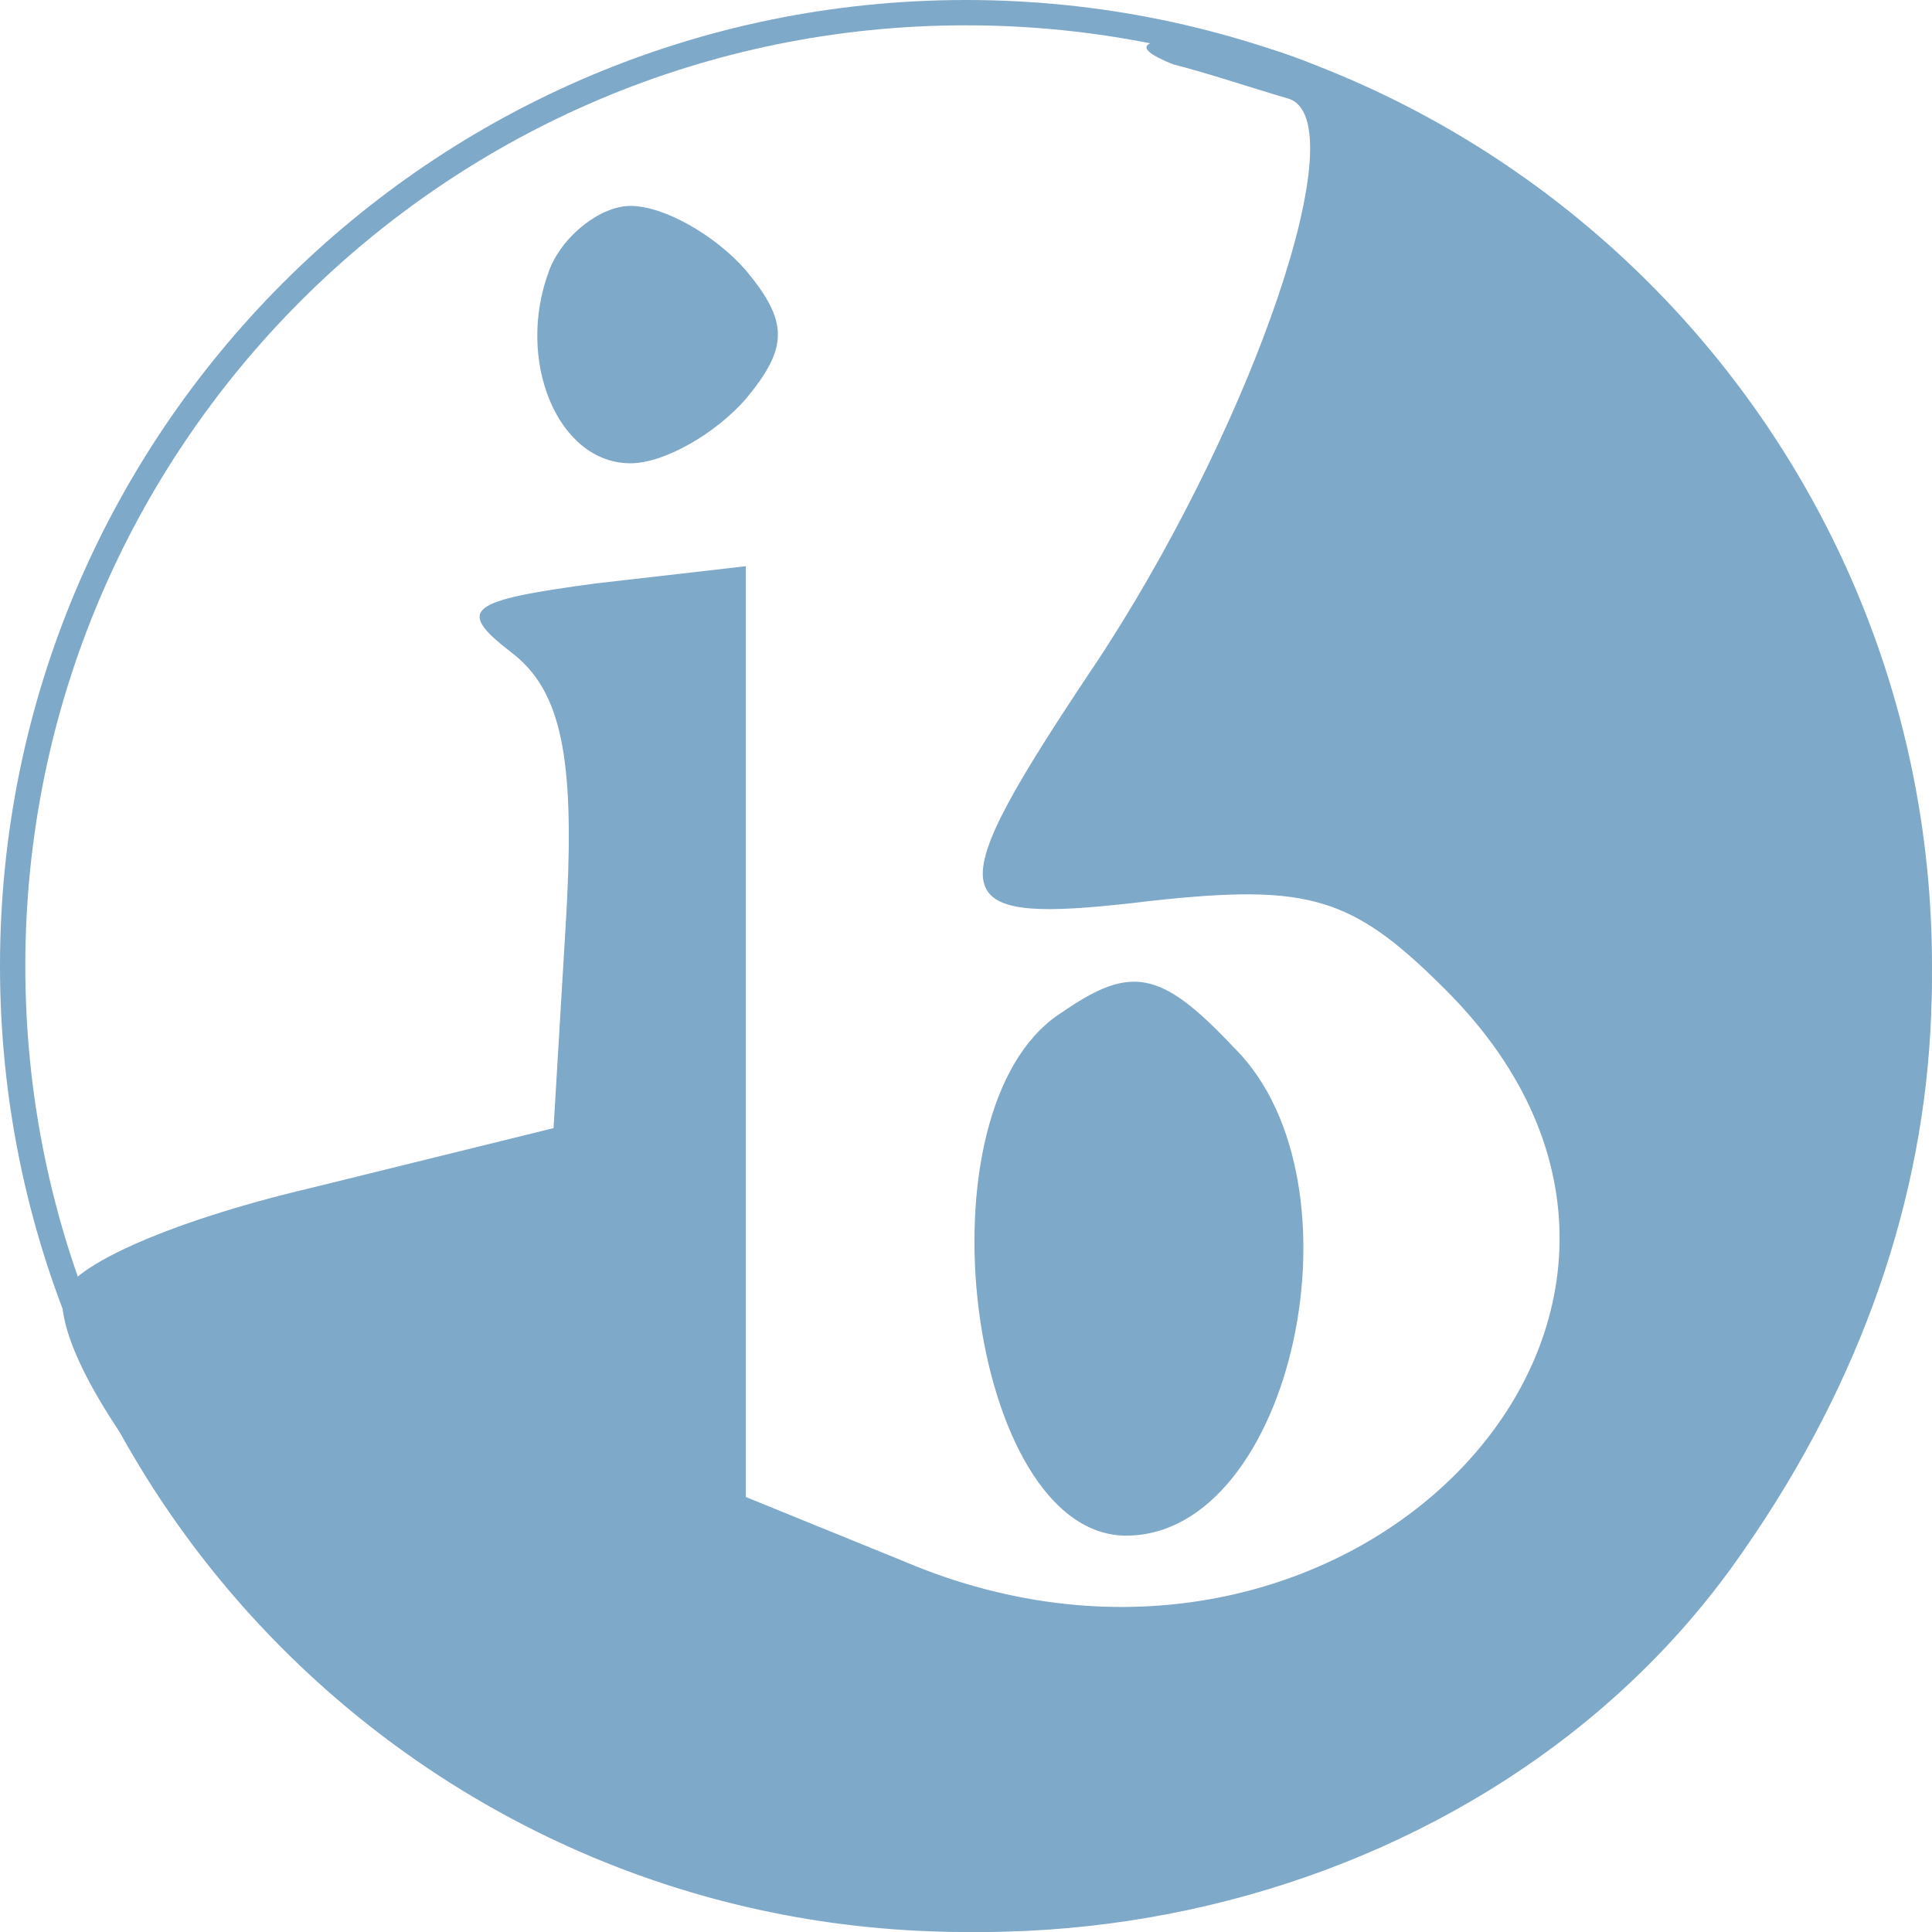
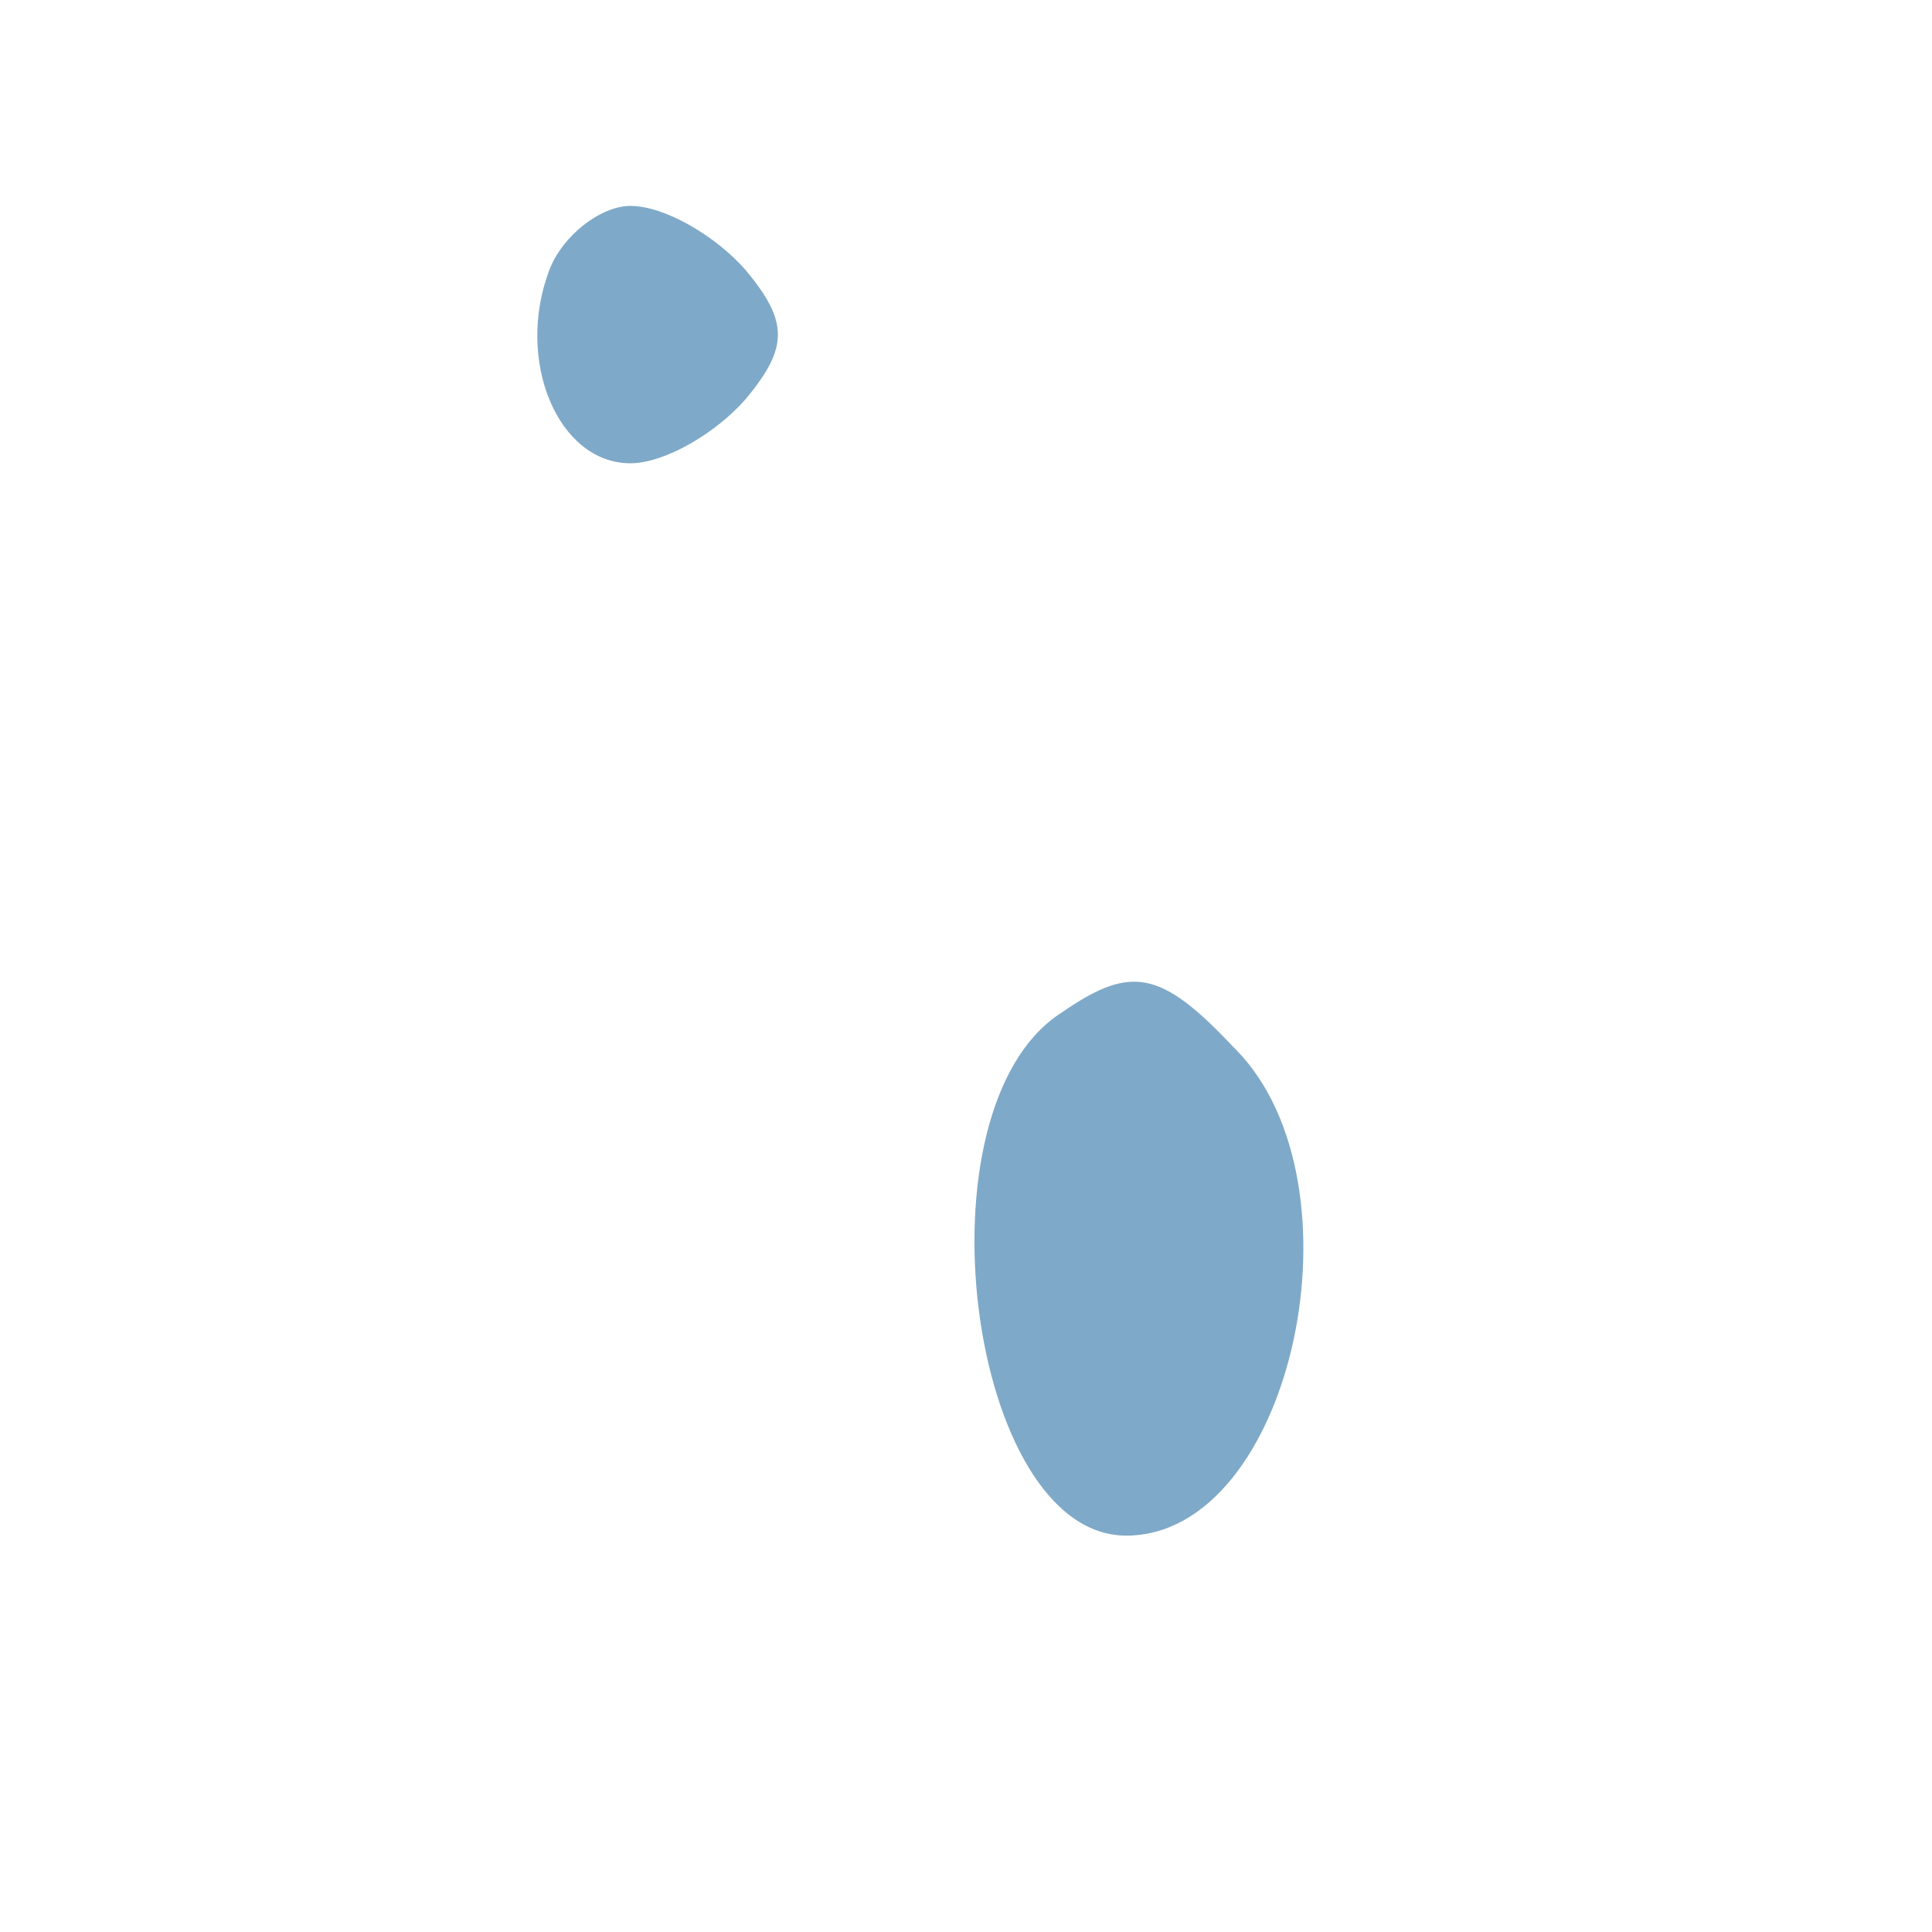
<svg xmlns="http://www.w3.org/2000/svg" width="229" height="229" viewBox="0 0 229 229" fill="none">
  <g opacity="0.5">
-     <path d="M114.5 1.5C176.908 1.5 227.5 52.091 227.5 114.499C227.5 176.907 176.908 227.498 114.5 227.498C52.092 227.498 1.5 176.907 1.5 114.499C1.5 52.091 52.092 1.5 114.5 1.5Z" stroke="#005391" stroke-width="3" />
-     <path d="M64.631 216.53C111.843 241.234 174.004 227.919 204.636 186.52L205.354 185.536C233.983 145.706 236.698 99.376 212.511 57.46L211.935 56.471L211.934 56.469C205.102 44.278 191.941 31.066 178.333 21.028C171.53 16.01 164.617 11.786 158.33 8.881C152.238 6.066 146.741 4.491 142.505 4.626L142.099 4.645H142.095C140.323 4.645 138.933 4.708 137.924 4.835C137.42 4.898 137.012 4.976 136.7 5.07C136.387 5.165 136.178 5.273 136.063 5.388C136.007 5.444 135.975 5.501 135.963 5.558C135.95 5.614 135.956 5.676 135.983 5.745C136.04 5.886 136.186 6.052 136.437 6.24C136.935 6.615 137.811 7.057 139.073 7.564C142.619 8.454 147.721 10.123 151.312 11.207L152.75 11.632H152.751C153.791 11.958 154.5 12.815 154.912 14.099C155.323 15.381 155.442 17.099 155.299 19.168C155.013 23.307 153.682 28.874 151.528 35.231C147.356 47.55 140.093 62.85 131.352 76.51L130.501 77.827L128.708 80.514C124.665 86.6 121.6 91.427 119.559 95.22C118.392 97.387 117.561 99.214 117.073 100.743C116.585 102.274 116.442 103.5 116.645 104.469C116.846 105.433 117.391 106.149 118.295 106.658C119.202 107.17 120.471 107.475 122.117 107.609C124.998 107.845 129.013 107.559 134.214 106.973L136.516 106.704C145.886 105.687 151.85 105.558 156.866 107.088C161.571 108.523 165.435 111.414 170.491 116.379L171.519 117.4C181.026 126.944 185.056 137.351 184.921 147.246C184.786 157.14 180.489 166.514 173.356 173.991C159.315 188.713 134.281 196.092 108.355 185.64L107.121 185.129L88.38 177.503L88.339 177.485V67.189L70.686 69.213H70.686C66.888 69.721 63.946 70.166 61.773 70.626C60.686 70.856 59.793 71.09 59.081 71.337C58.369 71.584 57.842 71.844 57.486 72.123C57.132 72.401 56.951 72.696 56.919 73.017C56.886 73.339 57.004 73.701 57.273 74.115C57.811 74.946 58.941 75.957 60.588 77.228C63.643 79.528 65.549 82.722 66.564 87.627C67.516 92.223 67.686 98.326 67.286 106.612L67.199 108.299V108.3L65.68 133.721L65.677 133.77L65.629 133.781L36.758 140.899C28.15 142.932 20.81 145.346 15.623 147.695C13.03 148.87 10.977 150.028 9.574 151.111C8.873 151.653 8.336 152.175 7.975 152.67C7.614 153.165 7.432 153.628 7.432 154.054C7.432 155.757 7.959 157.829 8.931 160.177C9.902 162.523 11.317 165.141 13.088 167.936C16.631 173.524 21.599 179.813 27.295 186.039C38.333 198.103 52.1 209.926 63.531 215.964L64.63 216.529L64.631 216.53Z" fill="#005391" stroke="#005391" stroke-width="0.133" />
    <path d="M74.728 54.846C76.738 54.845 79.258 53.962 81.723 52.566C84.185 51.172 86.585 49.271 88.353 47.244V47.243C90.884 44.194 92.136 41.922 92.136 39.659C92.136 37.397 90.884 35.125 88.353 32.077C86.586 30.049 84.186 28.148 81.723 26.753C79.258 25.357 76.738 24.474 74.728 24.473C72.976 24.473 70.964 25.354 69.198 26.747C67.543 28.052 66.112 29.801 65.317 31.679L65.167 32.056C63.147 37.379 63.4 43.082 65.23 47.451C67.059 51.821 70.459 54.846 74.728 54.846Z" fill="#005391" stroke="#005391" stroke-width="0.133" />
-     <path d="M133.482 181.95C138.395 181.95 142.652 179.327 146.022 175.135C149.394 170.942 151.875 165.185 153.234 158.933C155.912 146.618 154.233 132.413 146.473 124.477L146.099 124.104L146.097 124.102C141.79 119.525 138.764 117.127 135.812 116.56C133.05 116.029 130.336 117.099 126.669 119.538L125.923 120.044L125.921 120.046L125.512 120.313C121.329 123.158 118.554 128.282 117.022 134.416C115.442 140.746 115.189 148.142 116.074 155.189C116.96 162.237 118.984 168.932 121.953 173.863C124.923 178.795 128.831 181.95 133.482 181.95Z" fill="#005391" stroke="#005391" stroke-width="0.133" />
+     <path d="M133.482 181.95C138.395 181.95 142.652 179.327 146.022 175.135C149.394 170.942 151.875 165.185 153.234 158.933C155.912 146.618 154.233 132.413 146.473 124.477L146.097 124.102C141.79 119.525 138.764 117.127 135.812 116.56C133.05 116.029 130.336 117.099 126.669 119.538L125.923 120.044L125.921 120.046L125.512 120.313C121.329 123.158 118.554 128.282 117.022 134.416C115.442 140.746 115.189 148.142 116.074 155.189C116.96 162.237 118.984 168.932 121.953 173.863C124.923 178.795 128.831 181.95 133.482 181.95Z" fill="#005391" stroke="#005391" stroke-width="0.133" />
  </g>
</svg>